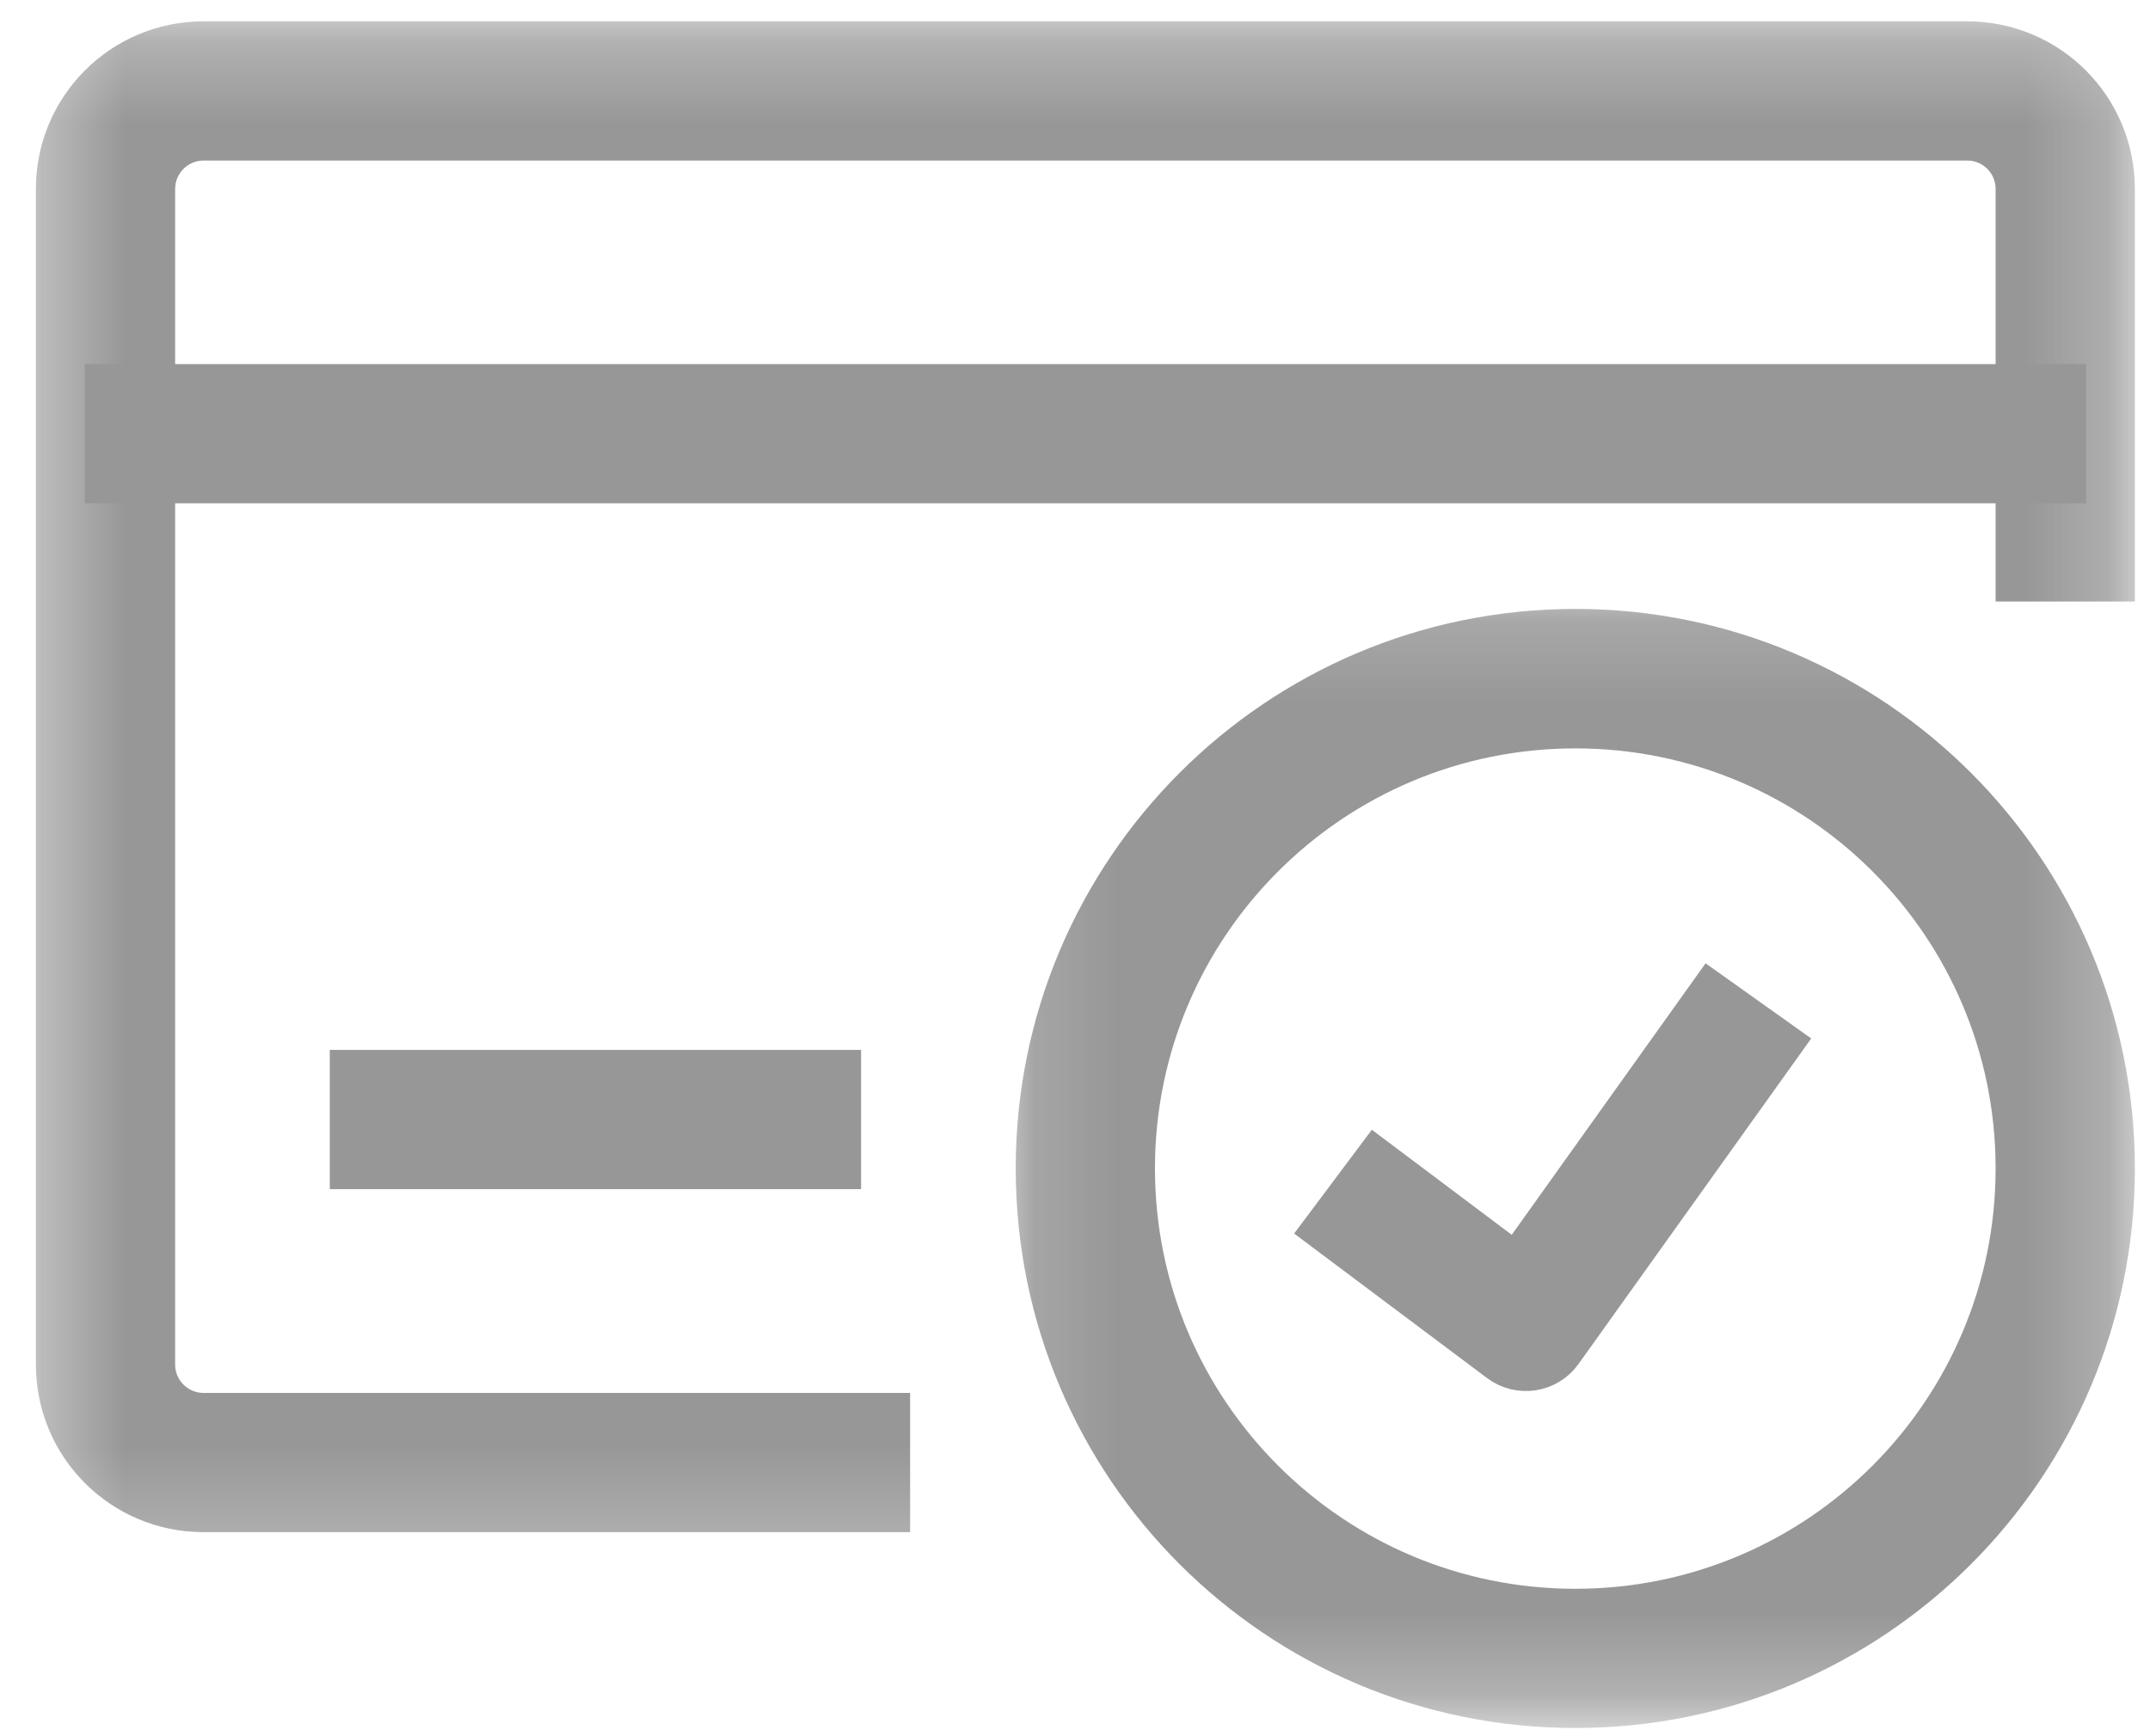
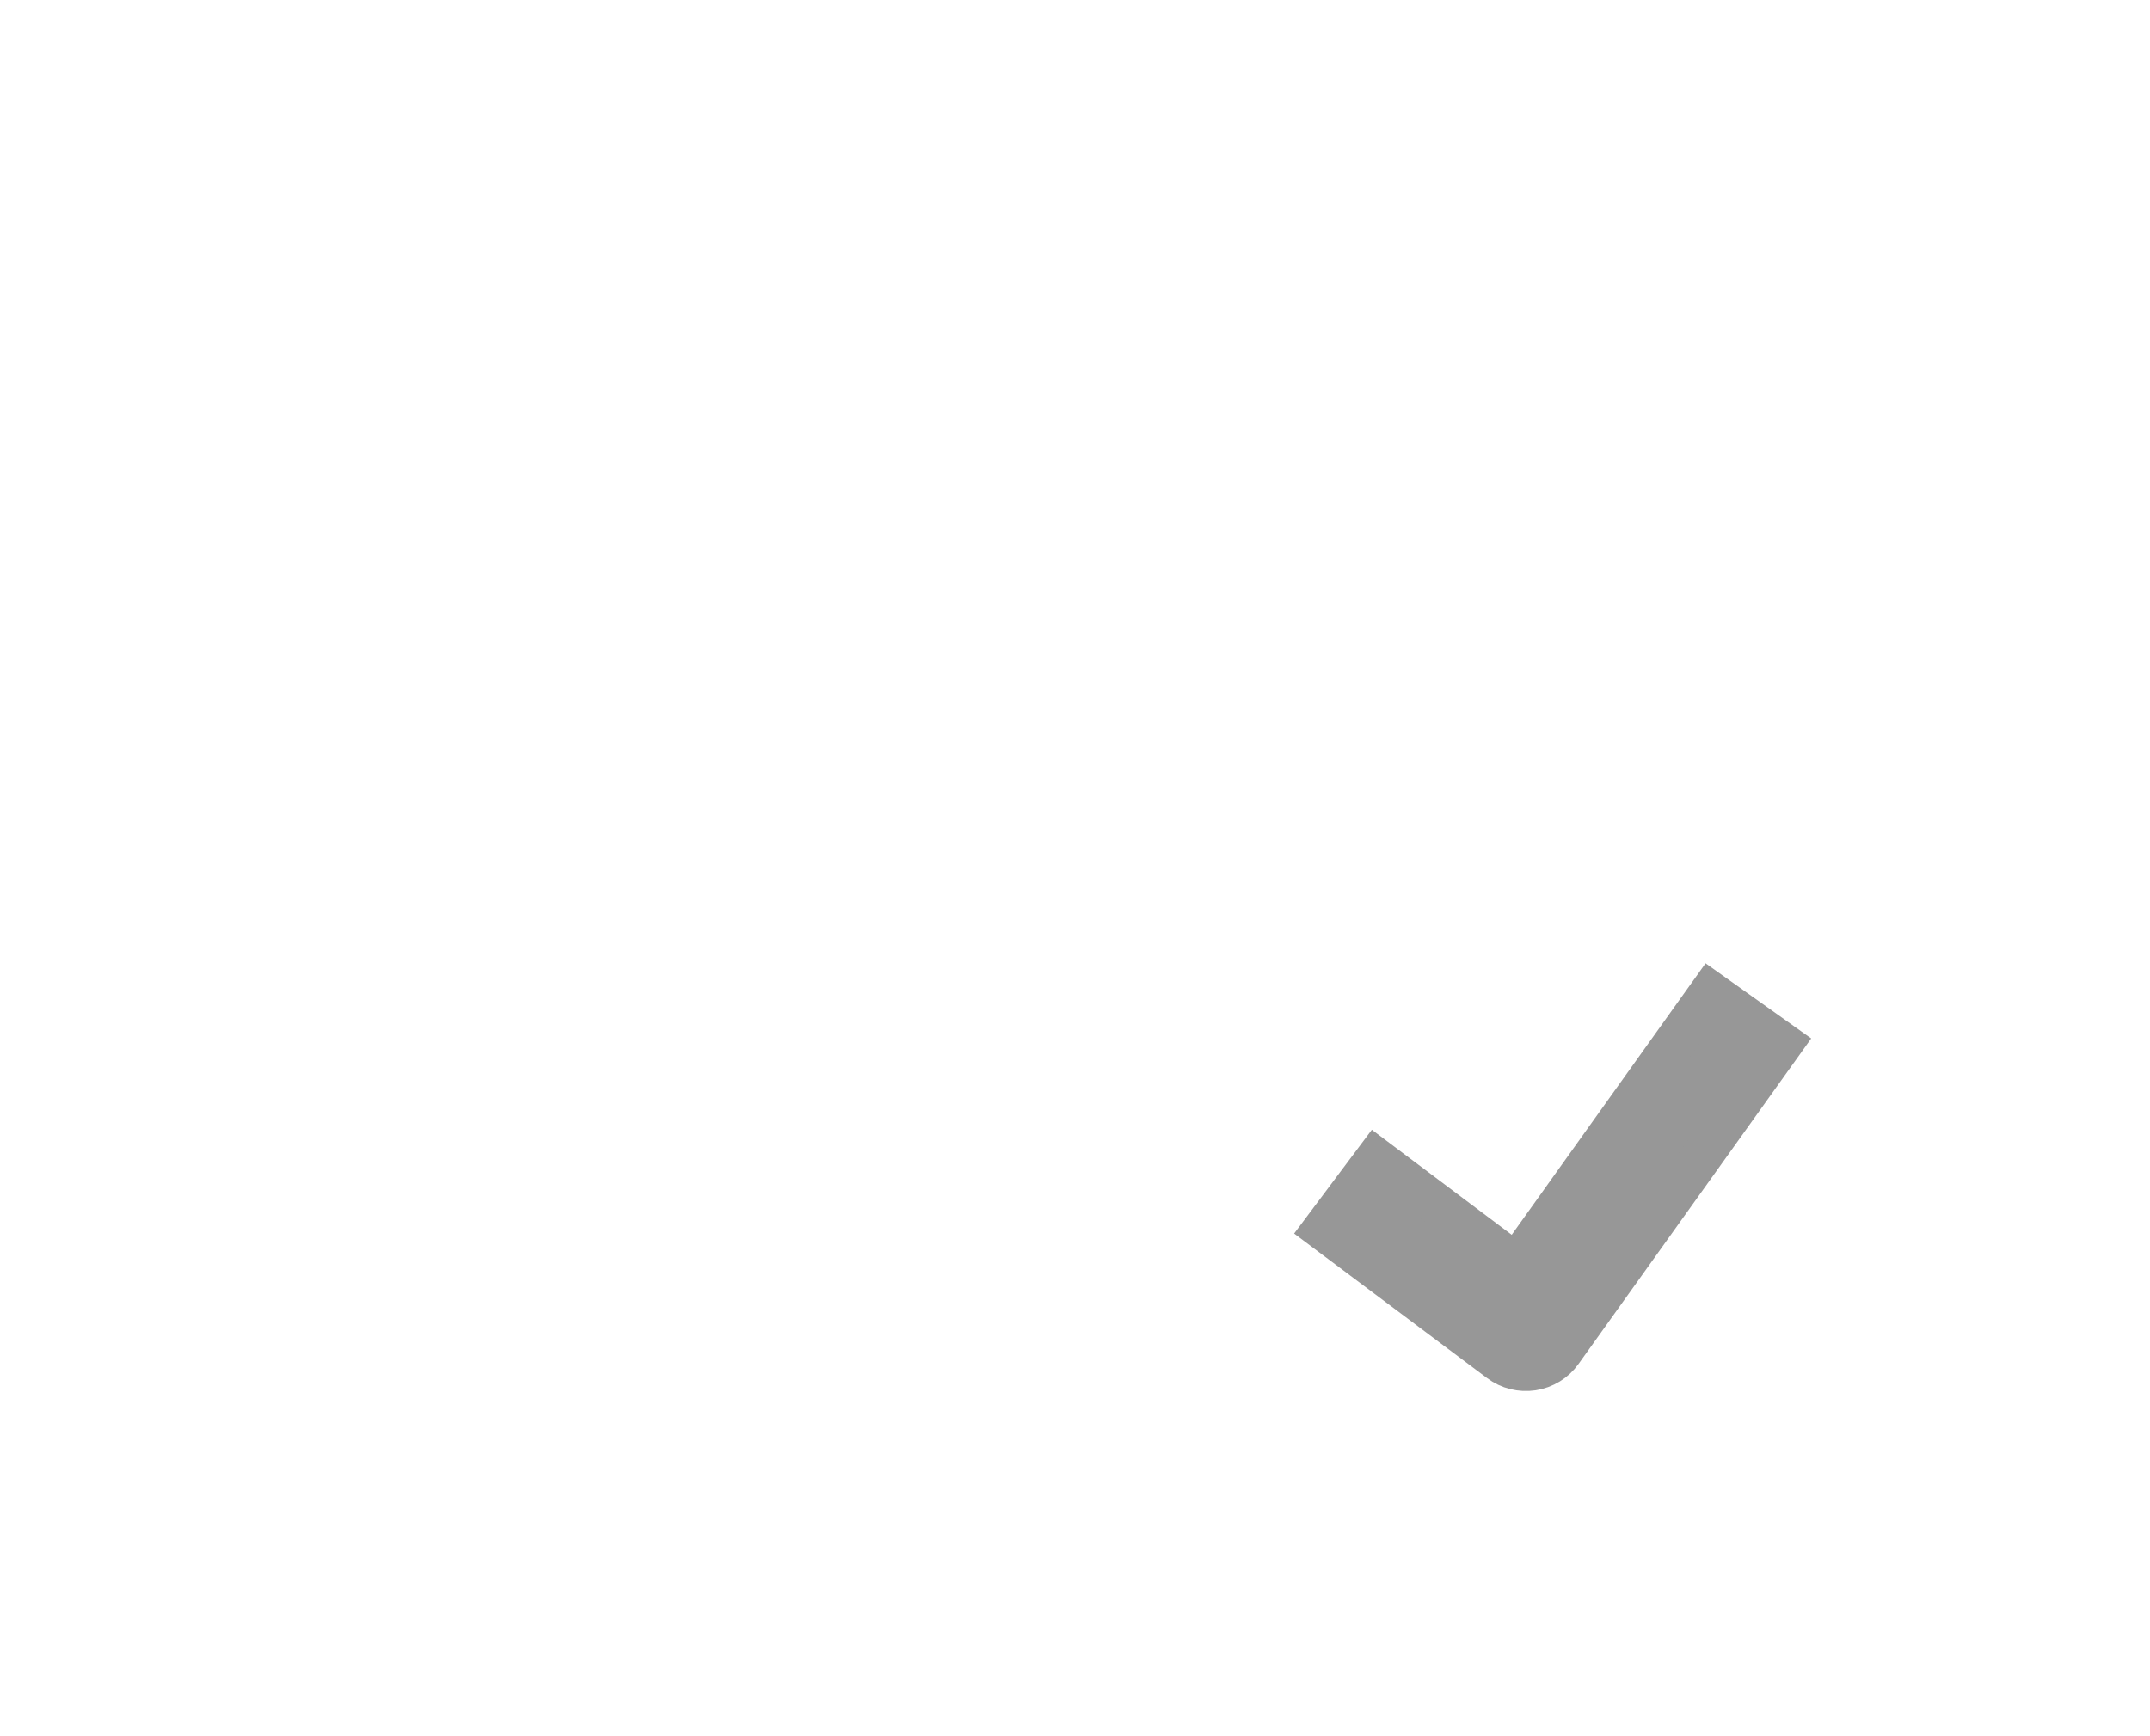
<svg xmlns="http://www.w3.org/2000/svg" width="26" height="21" viewBox="0 0 26 21" fill="none">
  <mask id="mask0_6096_1933" style="mask-type:luminance" maskUnits="userSpaceOnUse" x="0" y="0" width="26" height="19">
-     <path d="M0.684 0.5H25.567V18.587H0.684V0.5Z" fill="white" stroke="white" stroke-width="0.5" />
-   </mask>
+     </mask>
  <g mask="url(#mask0_6096_1933)">
    <path fill-rule="evenodd" clip-rule="evenodd" d="M0.684 2.285C0.684 1.303 1.478 0.508 2.461 0.508H23.79C24.772 0.508 25.567 1.303 25.567 2.285V7.026H24.383V2.285C24.383 1.958 24.119 1.692 23.79 1.692H2.461C2.134 1.692 1.868 1.958 1.868 2.285V16.505C1.868 16.832 2.134 17.098 2.461 17.098H10.756V18.282H2.461C1.478 18.282 0.684 17.488 0.684 16.505V2.285Z" fill="#979797" stroke="#979797" stroke-width="0.5" />
  </g>
-   <path fill-rule="evenodd" clip-rule="evenodd" d="M1.275 4.654H24.977V5.838H1.275V4.654Z" fill="#979797" stroke="#979797" stroke-width="0.5" />
-   <path fill-rule="evenodd" clip-rule="evenodd" d="M4.238 12.949H10.163V14.133H4.238V12.949Z" fill="#979797" stroke="#979797" stroke-width="0.5" />
  <mask id="mask1_6096_1933" style="mask-type:luminance" maskUnits="userSpaceOnUse" x="12" y="7" width="14" height="14">
-     <path d="M12.271 7.318H25.567V20.5H12.271V7.318Z" fill="white" stroke="white" stroke-width="0.5" />
-   </mask>
+     </mask>
  <g mask="url(#mask1_6096_1933)">
    <path fill-rule="evenodd" clip-rule="evenodd" d="M19.051 8.802C16.106 8.802 13.717 11.188 13.717 14.133C13.717 17.078 16.106 19.467 19.051 19.467C21.996 19.467 24.383 17.078 24.383 14.133C24.383 11.188 21.996 8.802 19.051 8.802ZM12.533 14.133C12.533 10.535 15.45 7.615 19.051 7.615C22.65 7.615 25.567 10.535 25.567 14.133C25.567 17.734 22.65 20.651 19.051 20.651C15.45 20.651 12.533 17.734 12.533 14.133Z" fill="#979797" stroke="#979797" stroke-width="0.5" />
  </g>
  <path fill-rule="evenodd" clip-rule="evenodd" d="M18.336 15.289L20.684 12L21.554 12.619L18.886 16.352C18.803 16.469 18.676 16.547 18.534 16.569C18.392 16.59 18.248 16.555 18.134 16.469L16 14.87L16.64 14.015L18.336 15.289Z" fill="#979797" stroke="#979797" stroke-width="0.5" />
</svg>